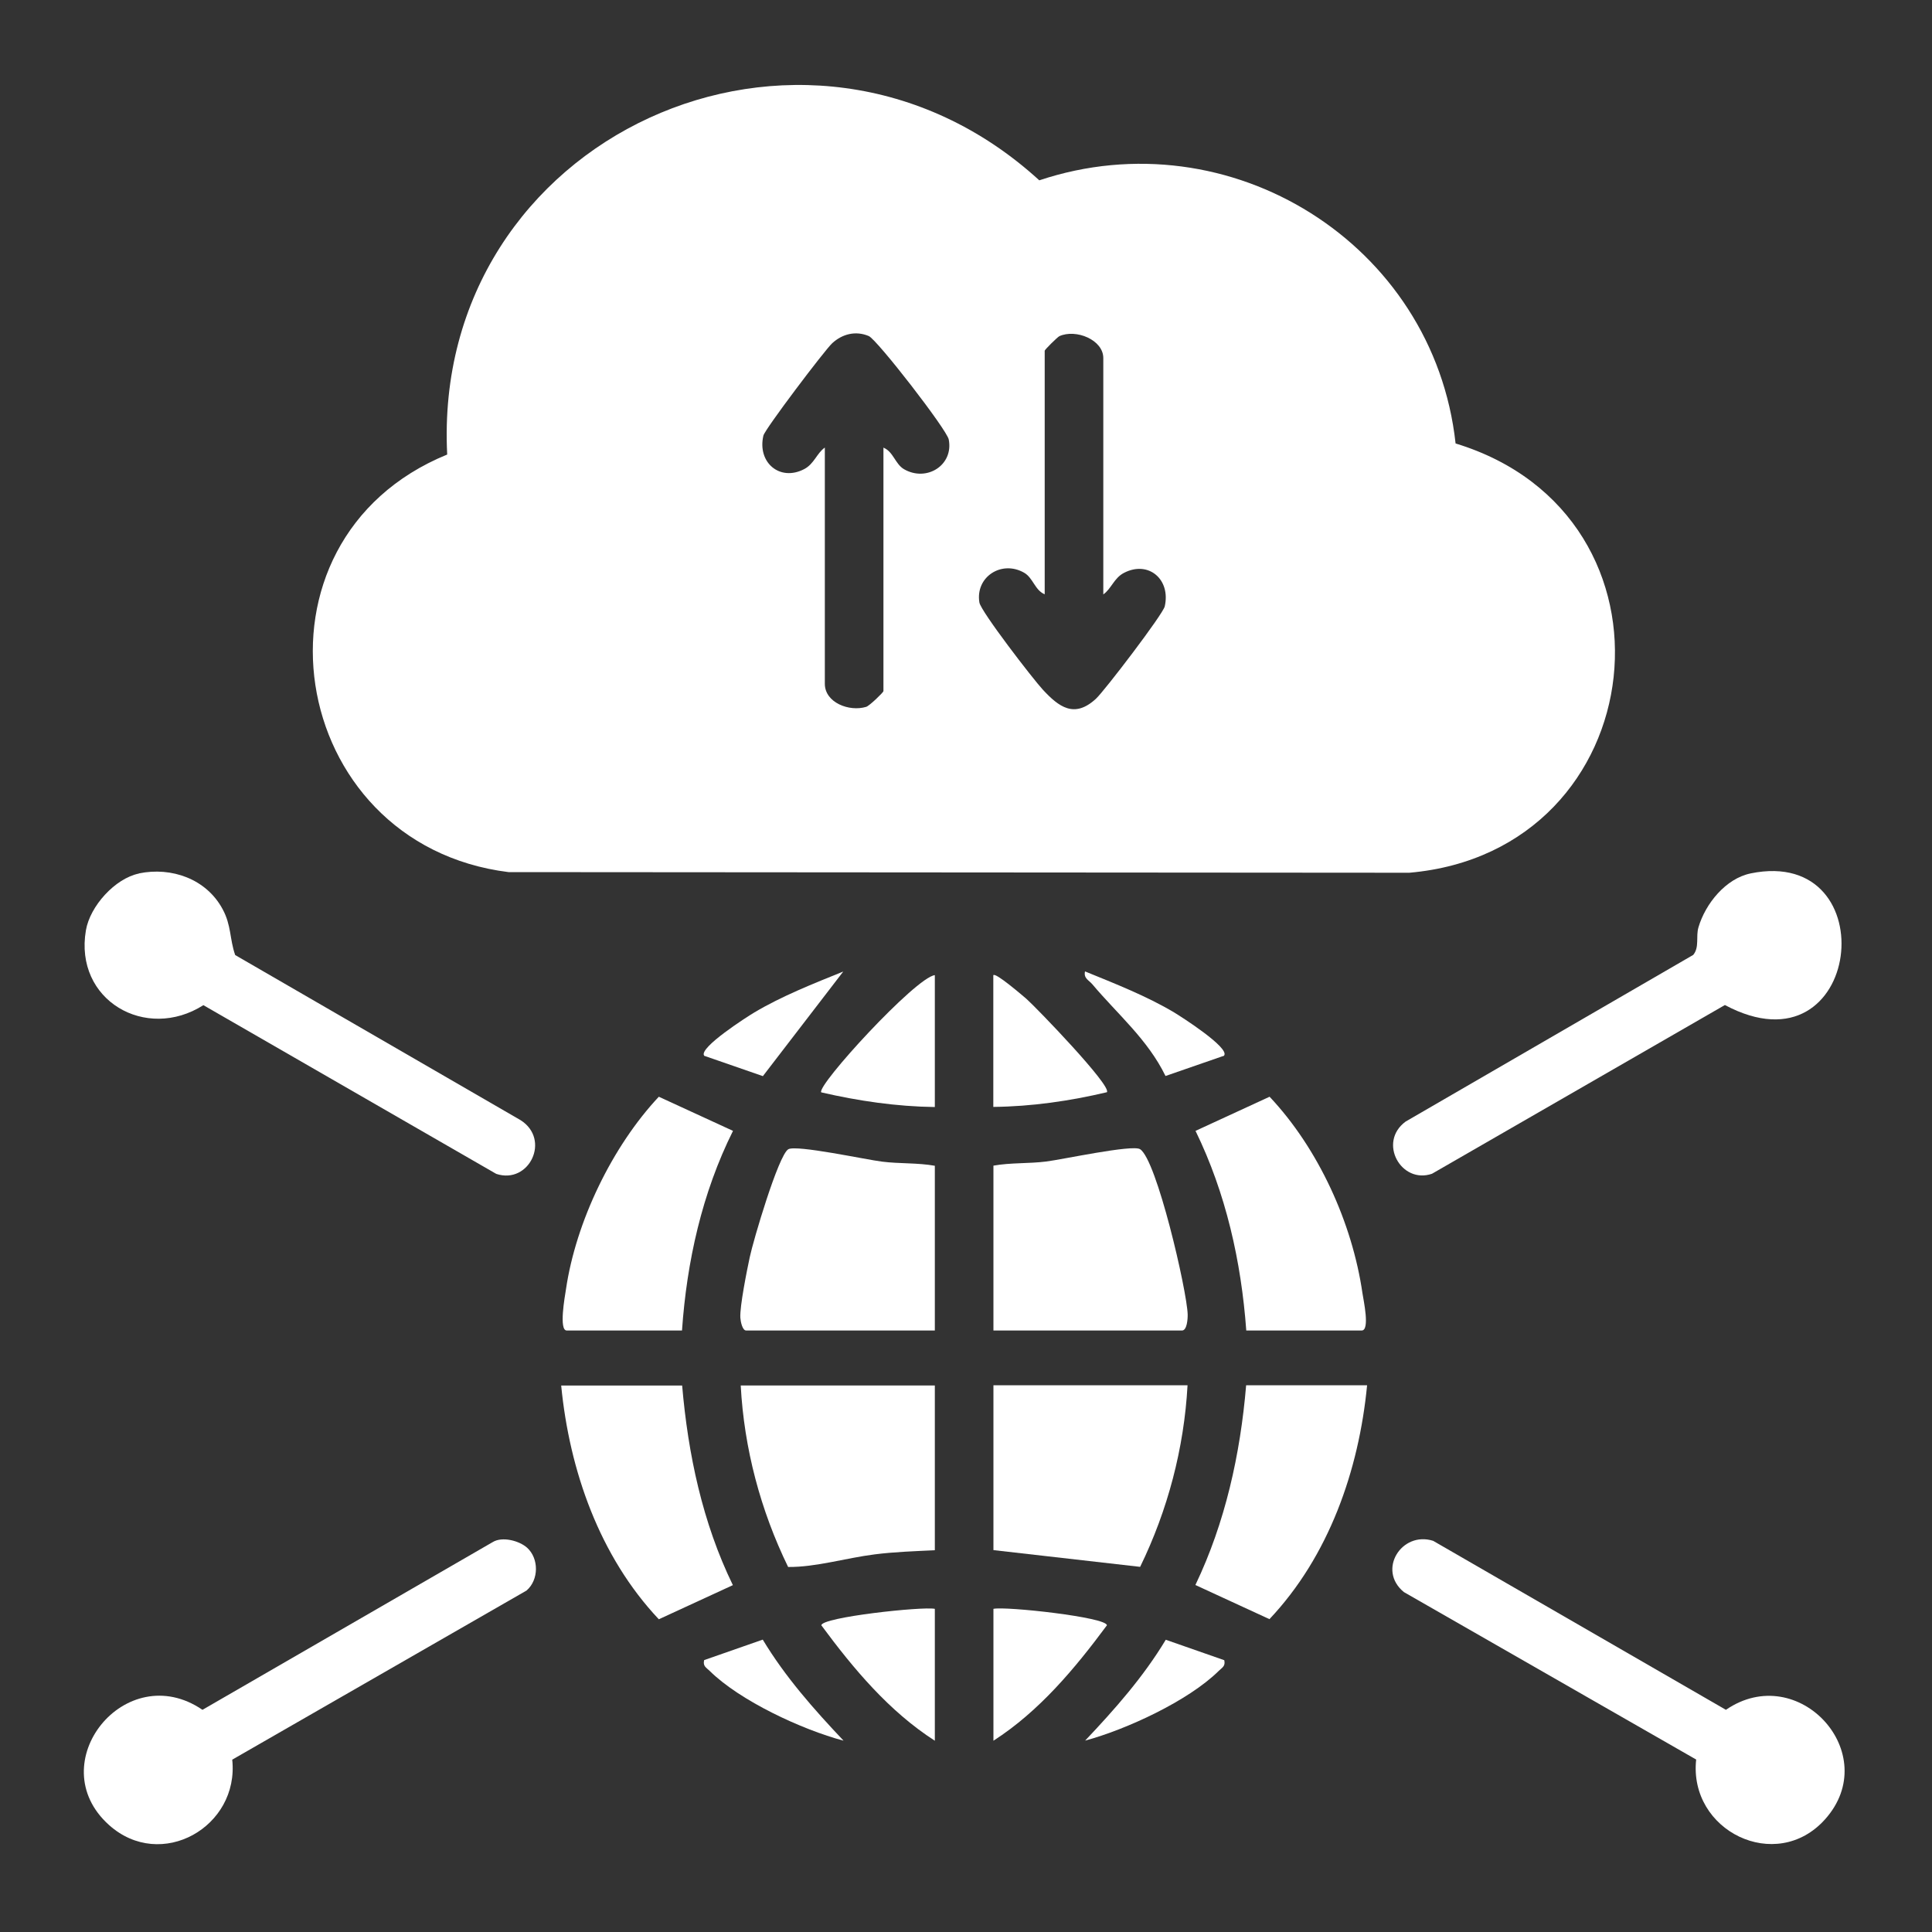
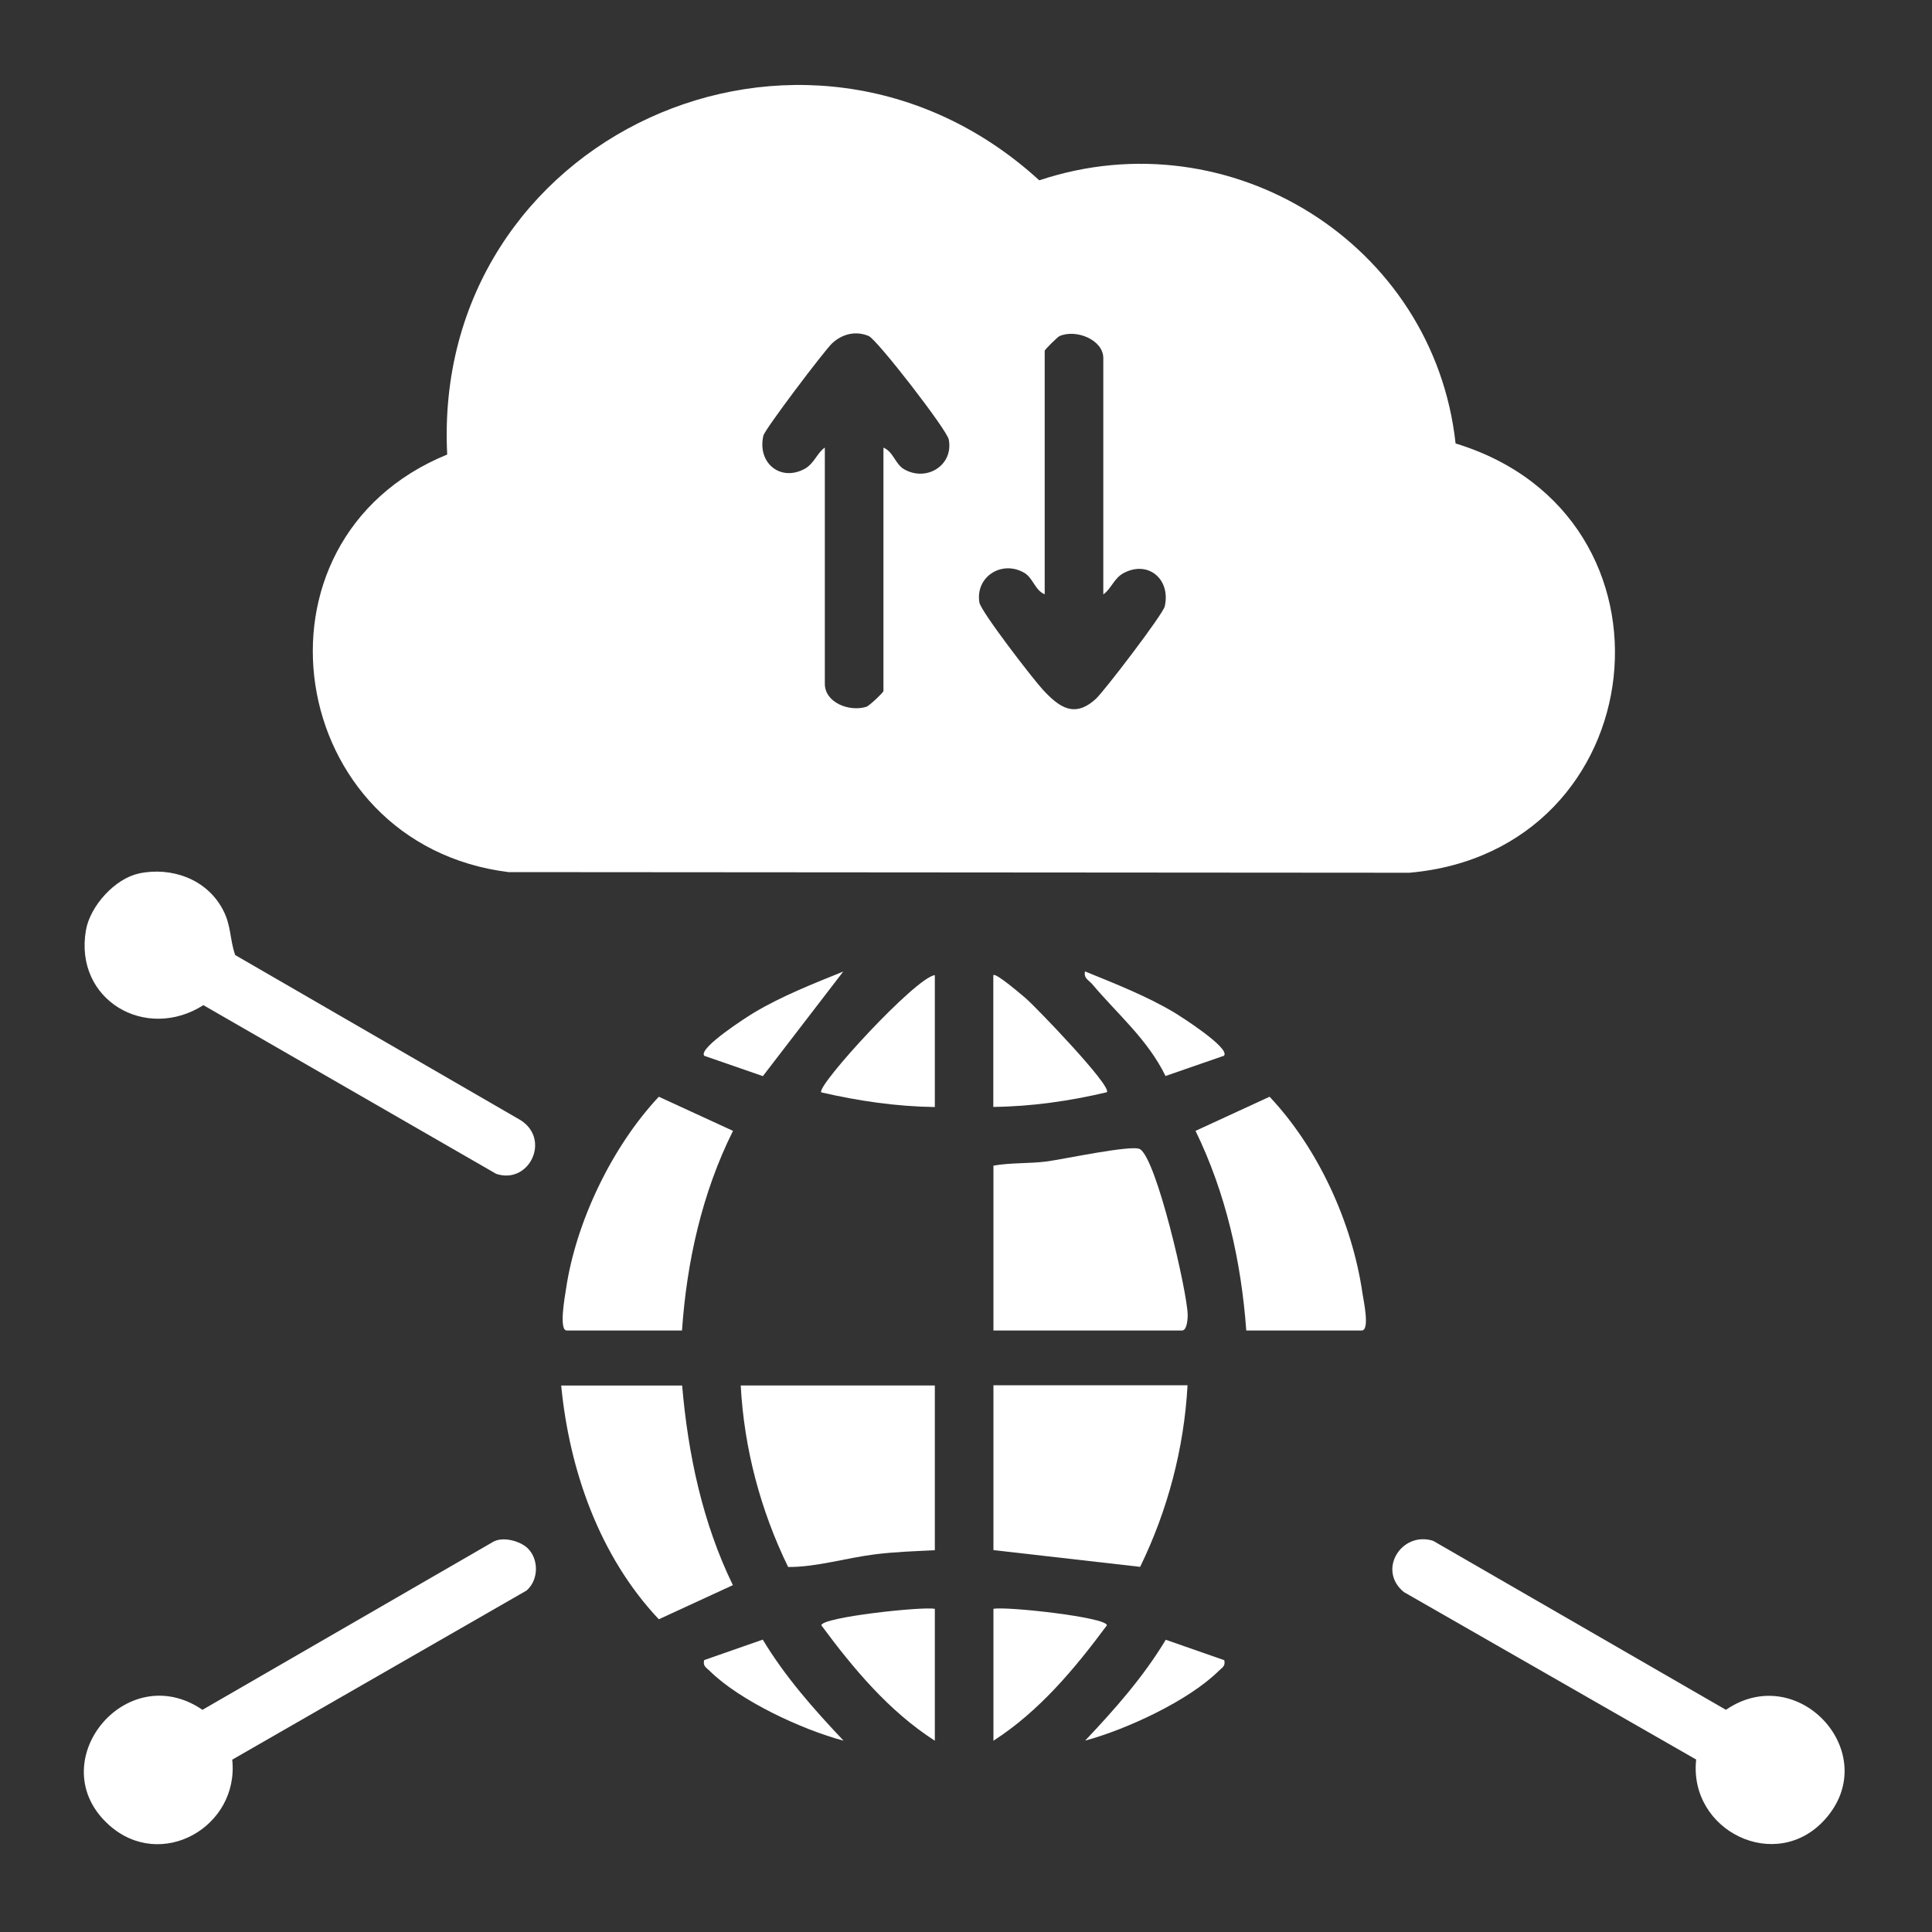
<svg xmlns="http://www.w3.org/2000/svg" id="Layer_1" data-name="Layer 1" viewBox="0 0 150 150">
  <rect x="0" y="0" width="150" height="150" fill="#333333" stroke="none" />
  <defs>
    <style>
      .cls-1 {
        fill: #fff;
      }
    </style>
  </defs>
  <path class="cls-1" d="M113.01,34.43c18.4,5.6,15.52,31.66-3.59,33.33l-69.94-.05c-17.34-2.16-21.06-25.76-4.76-32.42-1.25-24.7,27.77-37.91,45.97-21.29,14.81-4.94,30.62,4.92,32.32,20.42ZM68.6,34.76c.76.31.9,1.27,1.59,1.67,1.75,1.01,3.86-.31,3.47-2.31-.15-.77-5.57-7.76-6.21-8.03-1.02-.43-2.06-.16-2.84.56-.59.55-5.23,6.68-5.34,7.17-.49,2.09,1.28,3.59,3.17,2.6.77-.4.98-1.24,1.6-1.67v18.34c0,1.46,1.89,2.19,3.21,1.79.26-.08,1.34-1.13,1.34-1.22v-18.91ZM85.66,46.14v-18.34c0-1.42-2.13-2.28-3.41-1.7-.15.07-1.14,1.05-1.14,1.13v18.91c-.76-.31-.9-1.27-1.59-1.67-1.75-1.01-3.81.32-3.48,2.31.12.7,4.16,5.94,4.92,6.76,1.25,1.35,2.45,2.26,4.13.71.67-.62,5.21-6.57,5.34-7.17.48-2.1-1.27-3.59-3.17-2.6-.77.4-.98,1.24-1.6,1.67Z" />
  <path class="cls-1" d="M131.69,136.61l-22.69-13c-2.1-1.71-.18-4.76,2.27-3.98l22.73,13.12c5.63-3.86,12.26,3.42,7.69,8.51-3.8,4.23-10.6.89-10-4.65Z" />
  <path class="cls-1" d="M40.93,120.17c.91.83.92,2.48-.05,3.32l-22.85,13.13c.56,5.21-5.53,8.7-9.57,5.07-5.32-4.78,1.29-13.01,7.26-8.94l22.53-13.02c.74-.46,2.07-.11,2.68.44Z" />
  <path class="cls-1" d="M10.79,67.81c2.53-.52,5.23.43,6.49,2.77.69,1.27.54,2.31.98,3.57l22.16,12.82c2.36,1.5.67,5.01-1.89,4.17l-22.74-13.1c-4.46,2.84-10.05-.38-9.12-5.81.32-1.88,2.26-4.03,4.12-4.41Z" />
-   <path class="cls-1" d="M135.92,67.81c10.62-2.17,8.68,15.92-2,10.22l-22.74,13.1c-2.39.83-4.23-2.44-2.05-4.05l22.33-12.94c.5-.6.19-1.42.41-2.15.54-1.83,2.12-3.79,4.06-4.18Z" />
-   <path class="cls-1" d="M72.58,90.5v12.8h-14.65c-.29,0-.43-.69-.45-.99-.05-.89.51-3.67.73-4.7.26-1.25,2.22-7.91,2.99-8.38.61-.37,6.05.81,7.29.96,1.34.17,2.75.08,4.09.32Z" />
-   <path class="cls-1" d="M77.13,103.3v-12.8c1.34-.24,2.75-.15,4.09-.32,1.24-.15,6.68-1.33,7.29-.96,1.29.79,3.64,10.97,3.7,12.82.01.36-.05,1.26-.44,1.26h-14.65Z" />
+   <path class="cls-1" d="M77.13,103.3v-12.8c1.34-.24,2.75-.15,4.09-.32,1.24-.15,6.68-1.33,7.29-.96,1.29.79,3.64,10.97,3.7,12.82.01.36-.05,1.26-.44,1.26Z" />
  <path class="cls-1" d="M72.58,107.56v12.8c-1.49.07-3.18.13-4.66.32-2.24.28-4.56,1-6.73.98-2.14-4.39-3.42-9.2-3.68-14.09h15.07Z" />
  <path class="cls-1" d="M92.2,107.56c-.27,4.89-1.54,9.7-3.68,14.09l-11.39-1.3v-12.8h15.07Z" />
-   <path class="cls-1" d="M106.14,107.56c-.64,6.61-2.97,13.27-7.58,18.15l-5.75-2.65c2.32-4.85,3.49-10.16,3.94-15.51h9.38Z" />
  <path class="cls-1" d="M96.76,103.3c-.39-5.36-1.58-10.66-3.94-15.5l5.75-2.65c3.79,4.02,6.42,9.8,7.21,15.25.08.54.6,2.9-.06,2.9h-8.96Z" />
  <path class="cls-1" d="M52.96,107.56c.46,5.35,1.58,10.66,3.94,15.51l-5.75,2.65c-4.6-4.88-6.94-11.55-7.58-18.15h9.38Z" />
  <path class="cls-1" d="M52.96,103.3h-8.96c-.62,0-.15-2.62-.06-3.19.77-5.25,3.59-11.1,7.21-14.96l5.76,2.65c-2.4,4.81-3.59,10.15-3.96,15.5Z" />
  <path class="cls-1" d="M72.58,85.95c-2.97-.04-5.93-.47-8.82-1.14-.38-.51,7.34-8.94,8.82-9.1v10.24Z" />
  <path class="cls-1" d="M77.13,75.71c.18-.21,2.3,1.62,2.56,1.84.75.66,6.63,6.75,6.25,7.25-2.88.68-5.84,1.11-8.82,1.14v-10.24Z" />
  <path class="cls-1" d="M72.58,124.91v10.24c-3.56-2.29-6.31-5.58-8.81-8.96,0-.63,7.87-1.48,8.81-1.28Z" />
  <path class="cls-1" d="M77.13,135.15v-10.24c.94-.21,8.81.65,8.81,1.28-2.5,3.37-5.25,6.67-8.81,8.96Z" />
  <path class="cls-1" d="M54.67,81.96c-.45-.6,3.35-3.03,3.89-3.35,2.13-1.27,4.61-2.25,6.91-3.18l-6.24,8.12-4.56-1.58Z" />
  <path class="cls-1" d="M95.05,81.96l-4.56,1.58c-1.39-2.85-3.74-4.81-5.68-7.12-.27-.32-.69-.46-.57-1,2.3.94,4.78,1.91,6.91,3.18.55.33,4.34,2.75,3.89,3.35Z" />
  <path class="cls-1" d="M65.47,135.14c-3.19-.85-8.01-3.08-10.37-5.41-.28-.27-.54-.37-.43-.84l4.55-1.59c1.74,2.89,3.96,5.4,6.26,7.83Z" />
  <path class="cls-1" d="M95.05,128.89c.11.48-.16.57-.43.84-2.36,2.33-7.18,4.55-10.37,5.41,2.3-2.43,4.52-4.94,6.26-7.83l4.55,1.59Z" />
</svg>